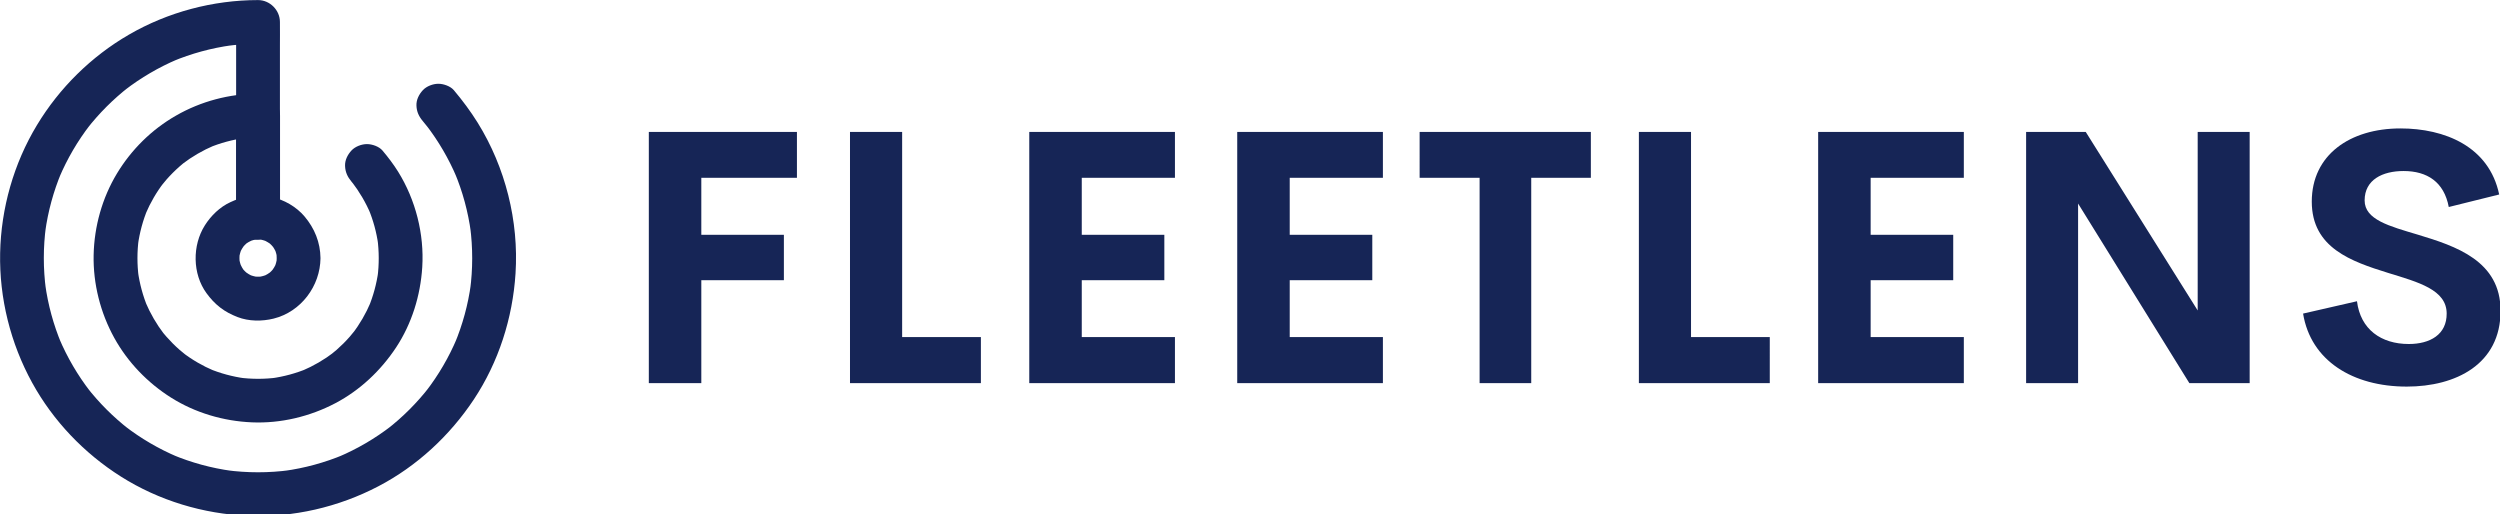
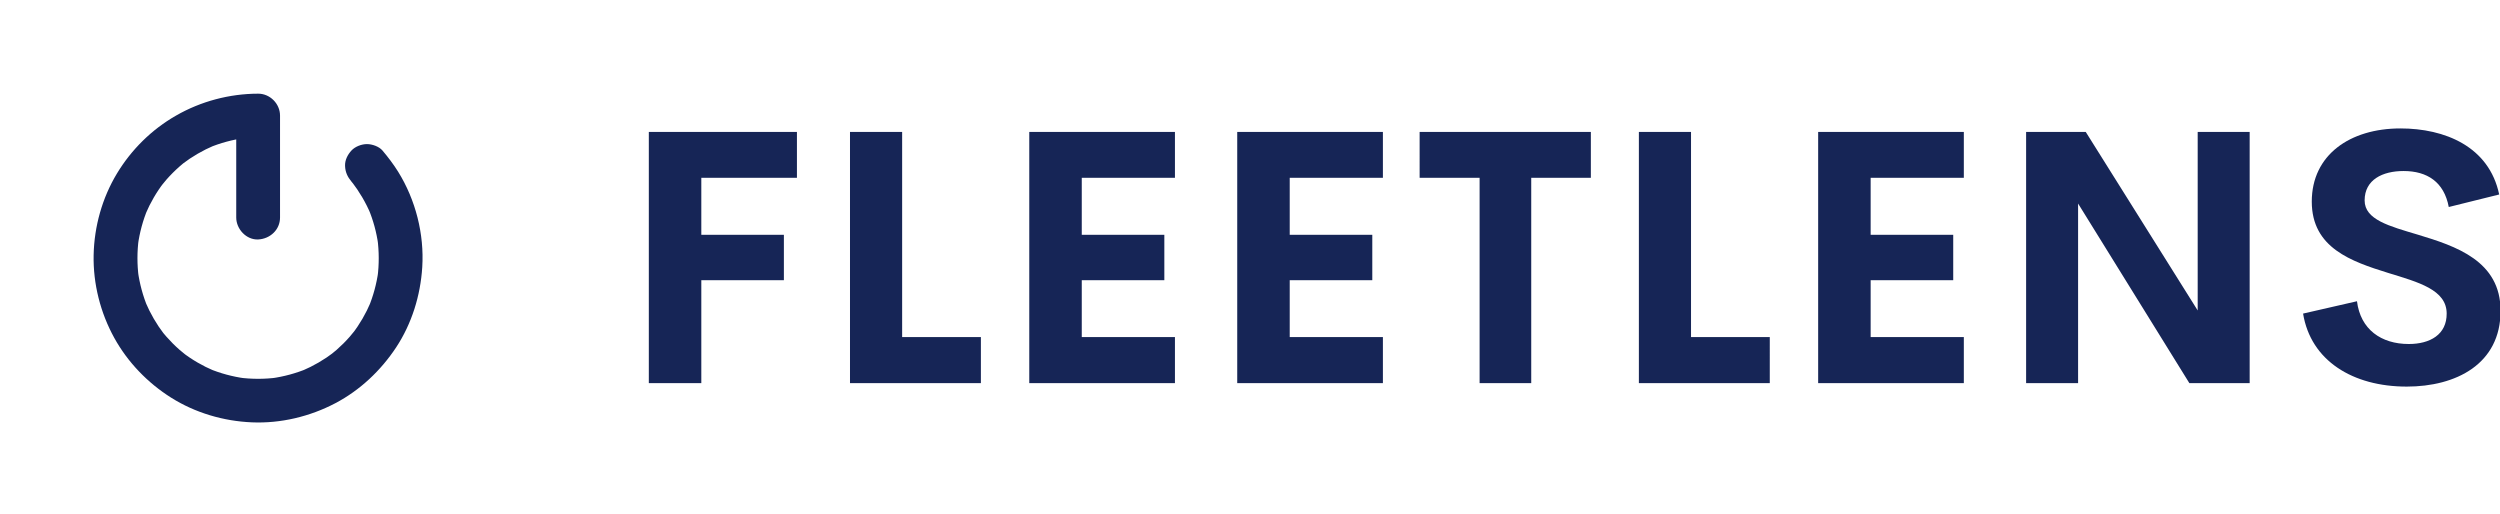
<svg xmlns="http://www.w3.org/2000/svg" width="329.29" height="67.729" viewBox="0 0 369.913 76.085" class="looka-1j8o68f" version="1.1" id="svg7">
  <defs id="SvgjsDefs7697" />
  <g id="SvgjsG7698" featurekey="symbolFeature-0" transform="matrix(0.081,0,0,0.081,-3.294,-3.286)" fill="#112d4e" style="fill:#162556">
    <g id="g7" style="fill:#162556">
      <g id="g2" style="fill:#162556">
        <g id="g1" style="fill:#162556">
-           <path d="m 813.1,261.9 c 4.1,4.9 8.1,9.8 12,14.8 -2.1,-2.7 -4.2,-5.4 -6.3,-8.1 22.8,29.6 41.7,61.9 56.2,96.3 -1.3,-3.2 -2.7,-6.4 -4,-9.6 14.8,35.2 24.8,72.2 29.9,110.1 -0.5,-3.5 -1,-7.1 -1.4,-10.6 5,38.3 5,77.2 -0.1,115.5 0.5,-3.5 1,-7.1 1.4,-10.6 -5.1,37.5 -15.1,74.1 -29.7,109 1.3,-3.2 2.7,-6.4 4,-9.6 -14.6,34.4 -33.5,66.8 -56.4,96.4 2.1,-2.7 4.2,-5.4 6.3,-8.1 -22.5,29 -48.6,55.1 -77.6,77.6 2.7,-2.1 5.4,-4.2 8.1,-6.3 -29.6,22.8 -62,41.8 -96.4,56.4 3.2,-1.3 6.4,-2.7 9.6,-4 -34.9,14.6 -71.5,24.6 -109,29.7 3.5,-0.5 7.1,-1 10.6,-1.4 -38.7,5.2 -77.9,5.2 -116.6,0 3.5,0.5 7.1,1 10.6,1.4 -37.5,-5.1 -74.1,-15.1 -109,-29.7 3.2,1.3 6.4,2.7 9.6,4 -34.4,-14.6 -66.8,-33.5 -96.4,-56.4 2.7,2.1 5.4,4.2 8.1,6.3 -29,-22.5 -55.1,-48.6 -77.6,-77.6 2.1,2.7 4.2,5.4 6.3,8.1 -22.8,-29.6 -41.8,-62 -56.4,-96.4 1.3,3.2 2.7,6.4 4,9.6 -14.6,-34.9 -24.6,-71.5 -29.7,-109 0.5,3.5 1,7.1 1.4,10.6 -5.2,-38.7 -5.2,-77.9 0,-116.6 -0.5,3.5 -1,7.1 -1.4,10.6 5.1,-37.5 15.1,-74.1 29.7,-109 -1.3,3.2 -2.7,6.4 -4,9.6 14.6,-34.4 33.5,-66.8 56.4,-96.4 -2.1,2.7 -4.2,5.4 -6.3,8.1 22.5,-29 48.6,-55.1 77.6,-77.6 -2.7,2.1 -5.4,4.2 -8.1,6.3 29.6,-22.8 62,-41.8 96.4,-56.4 -3.2,1.3 -6.4,2.7 -9.6,4 34.9,-14.6 71.5,-24.6 109,-29.7 -3.5,0.5 -7.1,1 -10.6,1.4 19.3,-2.6 38.8,-3.9 58.3,-3.9 -13.3,-13.3 -26.7,-26.7 -40,-40 0,11.8 0,23.6 0,35.4 0,28.4 0,56.7 0,85.1 0,34.5 0,69 0,103.5 0,29.7 0,59.4 0,89.1 0,14.4 -0.2,28.9 0,43.3 0,0.2 0,0.4 0,0.6 0,20.9 18.4,41 40,40 21.7,-1 40,-17.6 40,-40 0,-11.8 0,-23.6 0,-35.4 0,-28.4 0,-56.7 0,-85.1 0,-34.5 0,-69 0,-103.5 0,-29.7 0,-59.4 0,-89.1 0,-14.4 0.2,-28.9 0,-43.3 0,-0.2 0,-0.4 0,-0.6 0,-21.6 -18.3,-40 -40,-40 -82.4,0.1 -164.6,21.9 -235.9,63.2 -68.7,39.8 -127,97.3 -168,165.3 -42.4,70.2 -65.5,151.6 -67.2,233.6 -1.7,82.4 18.9,164.9 58.6,237.1 38.3,69.6 94.9,128.8 162,171.2 69.4,43.9 150.4,68.3 232.3,71.7 82.4,3.4 165.1,-15.8 238,-53.9 70.5,-36.8 130.5,-92.5 174.4,-158.6 45.3,-68.3 71,-148.6 76.2,-230.3 6.1,-95.7 -18.5,-193.7 -69.1,-275.2 -13,-20.9 -27.8,-40.7 -43.6,-59.5 -6.3,-7.4 -18.9,-11.7 -28.3,-11.7 -9.8,0 -21.5,4.4 -28.3,11.7 -7,7.6 -12.2,17.6 -11.7,28.3 0.4,11.1 4.5,19.8 11.7,28.3 z" id="path1" style="fill:#162556" />
-         </g>
+           </g>
      </g>
      <g id="g4" style="fill:#162556">
        <g id="g3" style="fill:#162556">
          <path d="m 682.6,372.2 c 2.4,2.8 4.7,5.7 7,8.6 -2.1,-2.7 -4.2,-5.4 -6.3,-8.1 13.9,18.1 25.5,37.8 34.4,58.8 -1.3,-3.2 -2.7,-6.4 -4,-9.6 8.8,21 14.8,43.1 17.9,65.7 -0.5,-3.5 -1,-7.1 -1.4,-10.6 3,23.2 3.1,46.6 0.1,69.8 0.5,-3.5 1,-7.1 1.4,-10.6 -3.1,22.7 -9.1,44.9 -17.9,66.1 1.3,-3.2 2.7,-6.4 4,-9.6 -8.7,20.6 -20,40.1 -33.7,57.9 2.1,-2.7 4.2,-5.4 6.3,-8.1 -13.9,18 -30,34.1 -47.9,47.9 2.7,-2.1 5.4,-4.2 8.1,-6.3 -17.8,13.6 -37.2,24.9 -57.9,33.7 3.2,-1.3 6.4,-2.7 9.6,-4 -21.2,8.8 -43.4,14.8 -66.1,17.9 3.5,-0.5 7.1,-1 10.6,-1.4 -23,3 -46.3,3 -69.3,0 3.5,0.5 7.1,1 10.6,1.4 -22.7,-3.1 -44.9,-9.1 -66.1,-17.9 3.2,1.3 6.4,2.7 9.6,4 -20.6,-8.7 -40.1,-20 -57.9,-33.7 2.7,2.1 5.4,4.2 8.1,6.3 -18,-13.9 -34.1,-30 -47.9,-47.9 2.1,2.7 4.2,5.4 6.3,8.1 -13.6,-17.8 -24.9,-37.2 -33.7,-57.9 1.3,3.2 2.7,6.4 4,9.6 -8.8,-21.2 -14.8,-43.4 -17.9,-66.1 0.5,3.5 1,7.1 1.4,10.6 -3,-23 -3,-46.3 0,-69.3 -0.5,3.5 -1,7.1 -1.4,10.6 3.1,-22.7 9.1,-44.9 17.9,-66.1 -1.3,3.2 -2.7,6.4 -4,9.6 8.7,-20.6 20,-40.1 33.7,-57.9 -2.1,2.7 -4.2,5.4 -6.3,8.1 13.9,-18 30,-34.1 47.9,-47.9 -2.7,2.1 -5.4,4.2 -8.1,6.3 17.8,-13.6 37.2,-24.9 57.9,-33.7 -3.2,1.3 -6.4,2.7 -9.6,4 21.2,-8.8 43.4,-14.8 66.1,-17.9 -3.5,0.5 -7.1,1 -10.6,1.4 11.5,-1.5 23.1,-2.3 34.7,-2.3 -13.3,-13.3 -26.7,-26.7 -40,-40 0,20.9 0,41.8 0,62.7 0,33.5 0,67.1 0,100.6 0,7.7 0,15.3 0,23 0,20.9 18.4,41 40,40 21.7,-1 40,-17.6 40,-40 0,-20.9 0,-41.8 0,-62.7 0,-33.5 0,-67.1 0,-100.6 0,-7.7 0,-15.3 0,-23 0,-21.6 -18.3,-40.1 -40,-40 -52.4,0.1 -104.5,13.9 -149.9,40 -44.3,25.2 -81.8,62.3 -108,105.8 -27,44.7 -41.5,96.7 -42.6,148.8 -1.1,52.6 12.3,105.5 37.7,151.5 24.5,44.4 60.9,82.1 103.7,109.1 44.1,27.8 95.7,43 147.7,45.2 52.8,2.2 105.8,-10.5 152.5,-35 44.9,-23.6 83,-59.6 110.9,-101.8 28.7,-43.5 44.5,-94.7 47.8,-146.6 3.8,-60.5 -12.1,-123 -44.1,-174.5 -8.5,-13.6 -18.3,-26.5 -28.6,-38.7 -6.3,-7.4 -18.9,-11.7 -28.3,-11.7 -9.8,0 -21.5,4.4 -28.3,11.7 -7,7.6 -12.2,17.6 -11.7,28.3 0.4,11.2 4.5,19.9 11.6,28.4 z" id="path2" style="fill:#162556" />
        </g>
      </g>
      <g id="g6" style="fill:#162556">
        <g id="g5" style="fill:#162556">
-           <path d="m 546.1,512 c 0,3.3 -0.2,6.5 -0.6,9.7 0.5,-3.5 1,-7.1 1.4,-10.6 -0.9,6.7 -2.7,13.2 -5.3,19.4 1.3,-3.2 2.7,-6.4 4,-9.6 -2.5,5.7 -5.6,10.9 -9.3,15.9 2.1,-2.7 4.2,-5.4 6.3,-8.1 -4.1,5.2 -8.6,9.8 -13.8,13.8 2.7,-2.1 5.4,-4.2 8.1,-6.3 -4.9,3.7 -10.2,6.8 -15.9,9.3 3.2,-1.3 6.4,-2.7 9.6,-4 -6.3,2.6 -12.7,4.4 -19.4,5.3 3.5,-0.5 7.1,-1 10.6,-1.4 -6.5,0.8 -12.9,0.8 -19.4,0 3.5,0.5 7.1,1 10.6,1.4 -6.7,-0.9 -13.2,-2.7 -19.4,-5.3 3.2,1.3 6.4,2.7 9.6,4 -5.7,-2.5 -10.9,-5.6 -15.9,-9.3 2.7,2.1 5.4,4.2 8.1,6.3 -5.2,-4.1 -9.8,-8.6 -13.8,-13.8 2.1,2.7 4.2,5.4 6.3,8.1 -3.7,-4.9 -6.8,-10.2 -9.3,-15.9 1.3,3.2 2.7,6.4 4,9.6 -2.6,-6.3 -4.4,-12.7 -5.3,-19.4 0.5,3.5 1,7.1 1.4,10.6 -0.8,-6.5 -0.8,-12.9 0,-19.4 -0.5,3.5 -1,7.1 -1.4,10.6 0.9,-6.7 2.7,-13.2 5.3,-19.4 -1.3,3.2 -2.7,6.4 -4,9.6 2.5,-5.7 5.6,-10.9 9.3,-15.9 -2.1,2.7 -4.2,5.4 -6.3,8.1 4.1,-5.2 8.6,-9.8 13.8,-13.8 -2.7,2.1 -5.4,4.2 -8.1,6.3 4.9,-3.7 10.2,-6.8 15.9,-9.3 -3.2,1.3 -6.4,2.7 -9.6,4 6.3,-2.6 12.7,-4.4 19.4,-5.3 -3.5,0.5 -7.1,1 -10.6,1.4 6.4,-0.8 12.8,-0.8 19.3,0 -3.5,-0.5 -7.1,-1 -10.6,-1.4 6.7,0.9 13.1,2.7 19.4,5.3 -3.2,-1.3 -6.4,-2.7 -9.6,-4 6,2.6 11.6,6 16.9,10 -2.7,-2.1 -5.4,-4.2 -8.1,-6.3 4.8,3.8 9,8.1 12.8,12.9 -2.1,-2.7 -4.2,-5.4 -6.3,-8.1 3.9,5.1 7.1,10.6 9.7,16.5 -1.3,-3.2 -2.7,-6.4 -4,-9.6 2.5,6.1 4.2,12.3 5.2,18.8 -0.5,-3.5 -1,-7.1 -1.4,-10.6 0.1,3.2 0.4,6.5 0.4,9.9 0.1,10.3 4.4,20.9 11.7,28.3 6.9,6.9 18.3,12.2 28.3,11.7 21.5,-1 40.3,-17.6 40,-40 -0.3,-28.6 -10.8,-54.4 -29.2,-76.1 -14.7,-17.4 -37.6,-30.9 -60,-35.2 -15.9,-3.1 -29.4,-3.1 -45.2,-0.7 -10.7,1.6 -20.4,5.4 -30.2,9.9 -19.2,8.8 -35.4,24.6 -46.6,42.3 -23.2,36.6 -22.8,88.7 3,124 7.5,10.2 15,18.4 24.9,26.1 10.1,7.8 20,12.8 31.9,17.5 20.5,7.9 44.6,8 65.7,2.8 50.1,-12.4 85.3,-59.5 85.7,-110.5 0.2,-20.9 -18.5,-41 -40,-40 -21.8,0.9 -39.8,17.5 -40,39.9 z" id="path4" style="fill:#162556" />
-         </g>
+           </g>
      </g>
    </g>
  </g>
  <g id="SvgjsG7699" featurekey="nameFeature-0" transform="matrix(1.317,0,0,1.317,91.191,4.008)" fill="#112d4e" style="fill:#162556">
    <path d="M 20.293,16.934 H 9.551 v 6.406 h 9.277 V 28.438 H 9.551 V 40.001 H 3.653 V 11.778 h 16.641 v 5.156 z m 11.821,17.89 h 8.848 V 40 h -14.707 V 11.777 h 5.859 V 34.824 Z M 62.764,16.934 h -10.469 v 6.406 h 9.277 v 5.098 h -9.277 v 6.387 h 10.469 v 5.176 h -16.367 v -28.223 h 16.367 v 5.156 z m 23.364,0 h -10.469 v 6.406 h 9.277 v 5.098 h -9.277 v 6.387 h 10.469 v 5.176 h -16.367 v -28.223 h 16.367 v 5.156 z m 23.364,-5.157 v 5.156 h -6.699 v 23.066 h -5.801 v -23.066 h -6.738 V 11.777 h 19.238 z m 11.254,23.047 h 8.848 V 40 h -14.707 V 11.777 h 5.859 v 23.047 z m 30.65,-17.89 h -10.469 v 6.406 h 9.277 v 5.098 h -9.277 v 6.387 h 10.469 v 5.176 h -16.367 v -28.223 h 16.367 v 5.156 z m 26.274,-5.157 h 5.84 V 40 h -6.777 l -12.5,-20.176 V 40 h -5.84 V 11.777 h 6.699 l 12.578,20.059 V 11.777 Z M 201.152,40.391 c -6.055,0 -10.781,-2.91 -11.641,-8.203 l 6.055,-1.387 c 0.391,3.164 2.715,4.805 5.82,4.805 2.383,0 4.277,-1.055 4.258,-3.438 -0.019,-2.656 -3.144,-3.496 -6.582,-4.551 -4.141,-1.289 -8.574,-2.812 -8.574,-8.008 0,-5.254 4.297,-8.223 9.961,-8.223 4.961,0 9.961,2.012 11.094,7.422 l -5.664,1.406 c -0.527,-2.812 -2.422,-4.043 -5.078,-4.043 -2.363,0 -4.375,0.977 -4.375,3.301 0,2.168 2.773,2.891 5.977,3.848 4.258,1.289 9.297,2.93 9.297,8.555 0,5.996 -5.019,8.516 -10.547,8.516 z" id="path7" style="fill:#162556" />
  </g>
</svg>